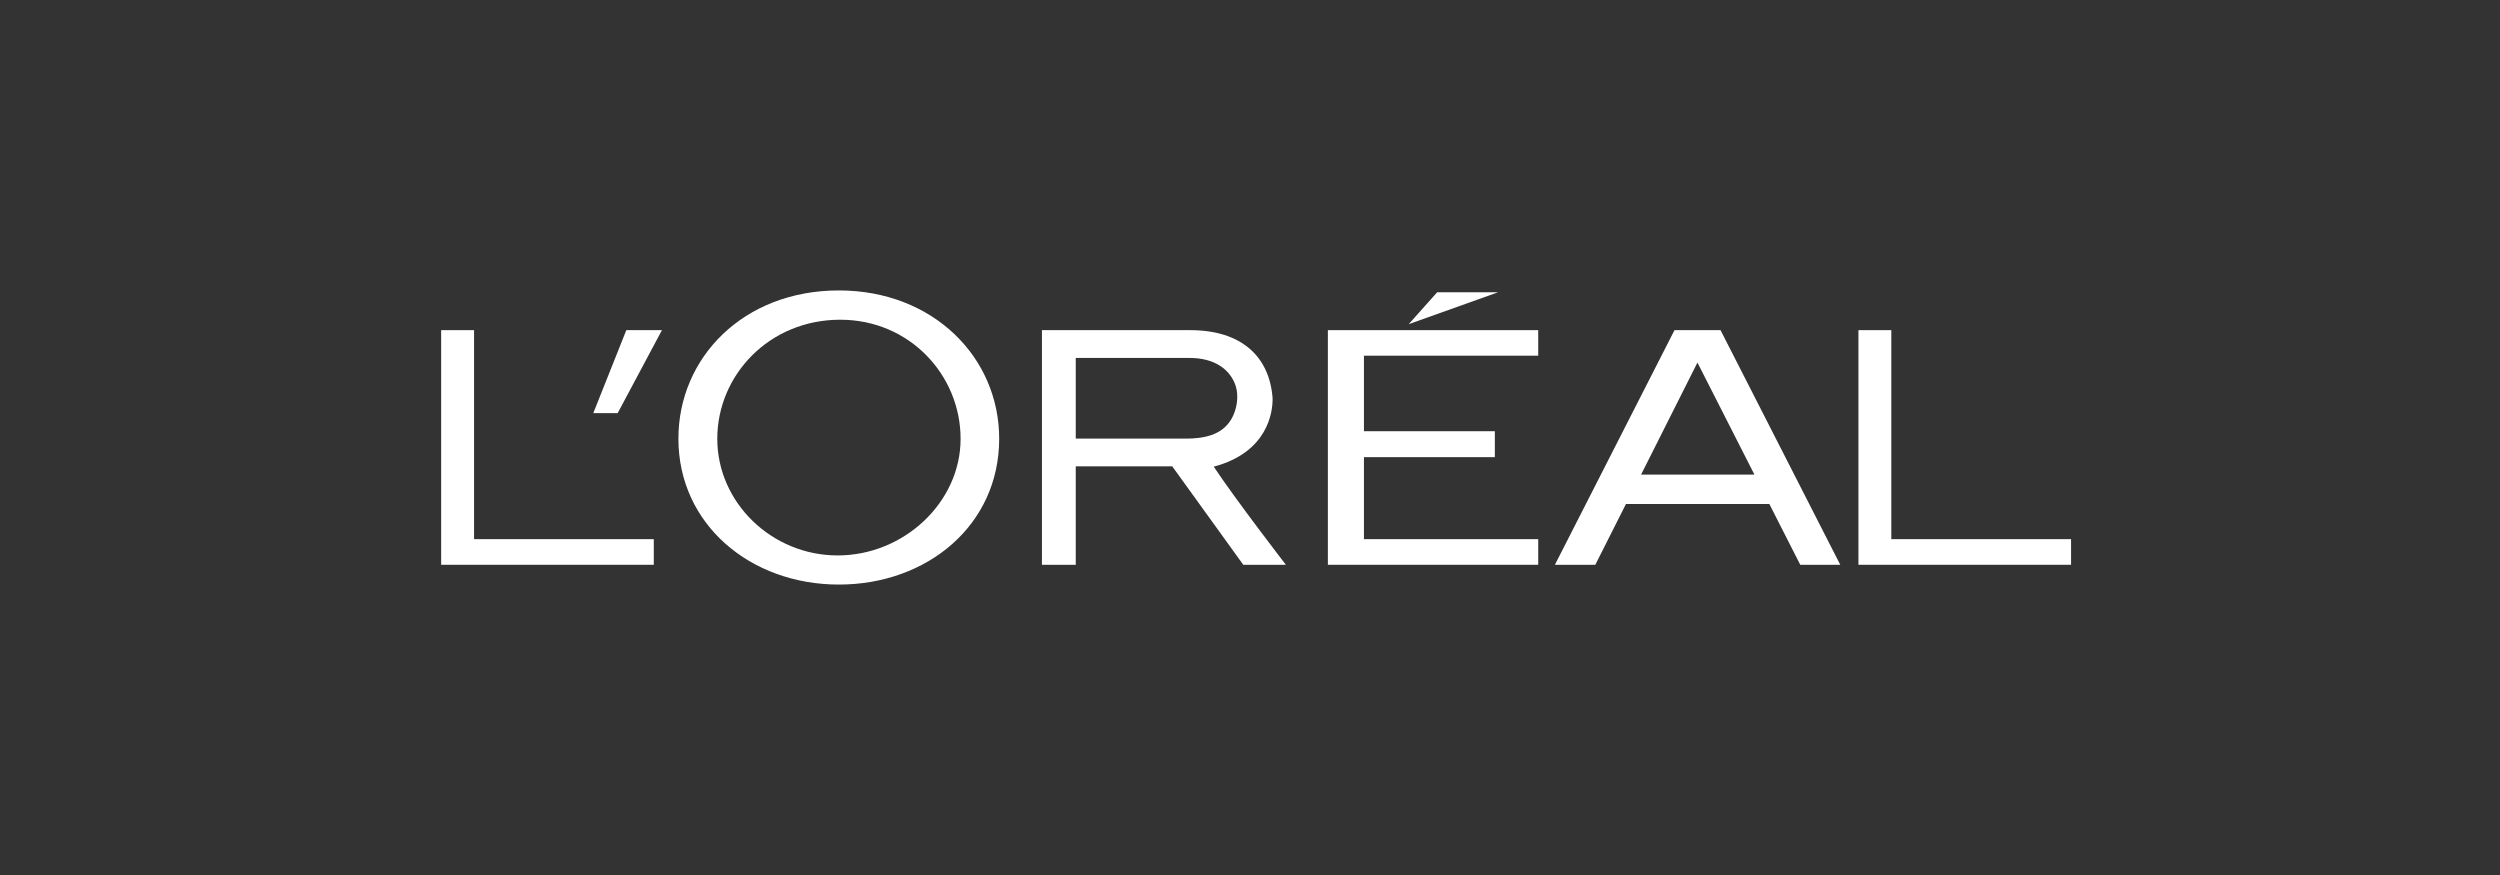
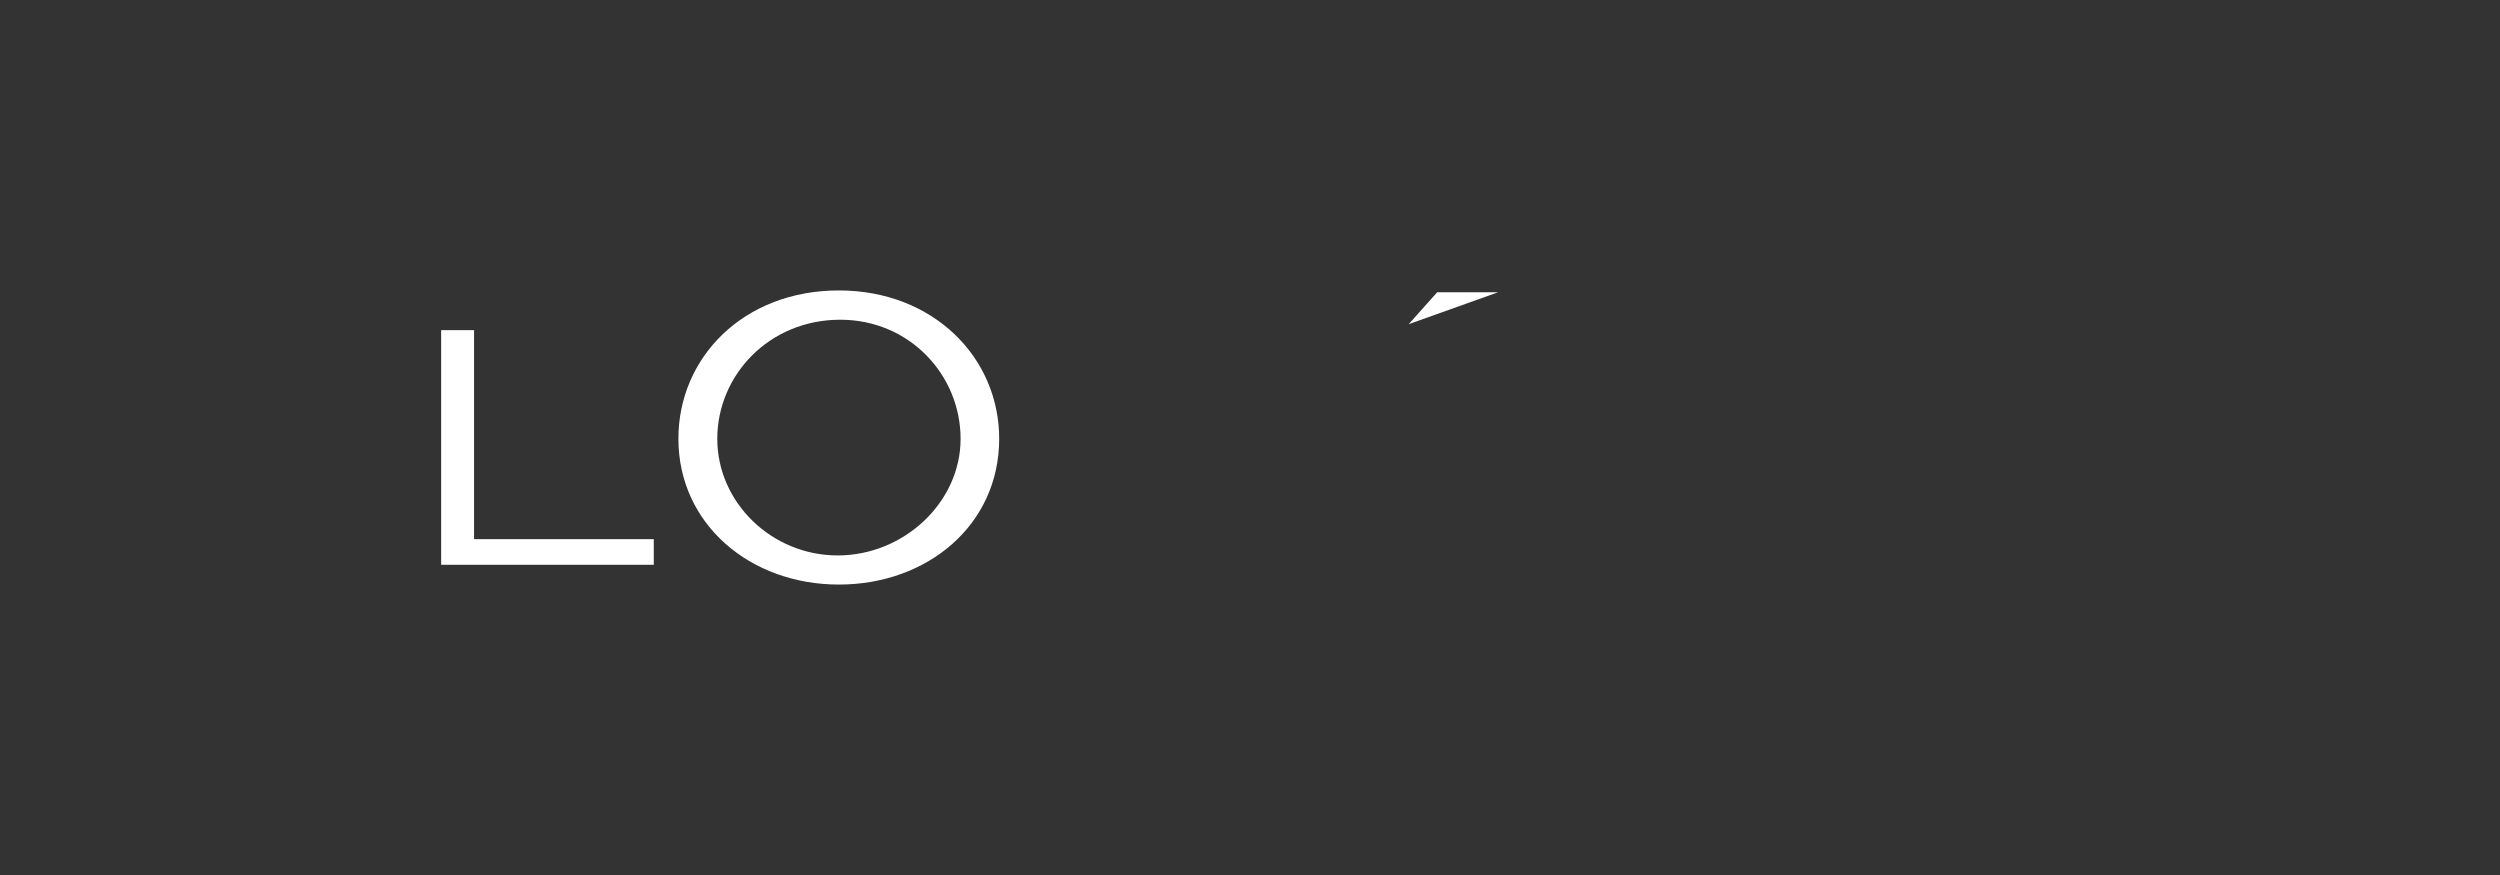
<svg xmlns="http://www.w3.org/2000/svg" width="80" height="28" viewBox="0 0 80 28" fill="none">
  <rect x="0" y="0" width="80" height="28" fill="#333333" stroke="none" />
-   <path d="M42.492 18.073H49.223V17.253H43.646V14.629H47.835V13.799H43.646V11.382H49.223V10.565H42.492V18.073Z" fill="white" />
  <path d="M45.99 9.352L45.079 10.373L47.94 9.352H45.99Z" fill="white" />
-   <path d="M60.522 17.253V10.565H59.47V18.073H66.274V17.253H60.522Z" fill="white" />
-   <path d="M53.584 10.565L49.757 18.073H51.05L52.03 16.129H56.62L57.608 18.073H58.888L55.057 10.565H53.584ZM52.514 15.188L54.318 11.602L56.142 15.188H52.514Z" fill="white" />
-   <path d="M38.84 14.933C40.565 14.474 40.732 13.195 40.723 12.737C40.62 11.396 39.714 10.565 38.086 10.565H33.342V18.073H34.424V14.923H37.512L39.785 18.073H41.148C41.148 18.073 39.513 15.953 38.84 14.933ZM37.939 14.036H34.424V11.454H38.061C38.899 11.454 39.37 11.844 39.539 12.339C39.652 12.679 39.58 13.124 39.394 13.428C39.09 13.93 38.513 14.036 37.939 14.036Z" fill="white" />
  <path d="M26.843 9.294C23.79 9.294 21.709 11.441 21.709 14.039C21.709 16.775 24.007 18.706 26.843 18.706C29.676 18.706 31.974 16.802 31.974 14.039C31.974 11.441 29.867 9.294 26.843 9.294ZM26.806 17.774C24.694 17.774 22.953 16.081 22.953 14.042C22.953 12.005 24.612 10.231 26.888 10.231C29.108 10.231 30.739 12.005 30.739 14.042C30.739 16.081 28.917 17.774 26.806 17.774Z" fill="white" />
-   <path d="M18.985 13.221H19.765L21.182 10.565H20.042L18.985 13.221Z" fill="white" />
  <path d="M15.17 17.253V10.565H14.117V18.073H20.921V17.253H15.17Z" fill="white" />
</svg>